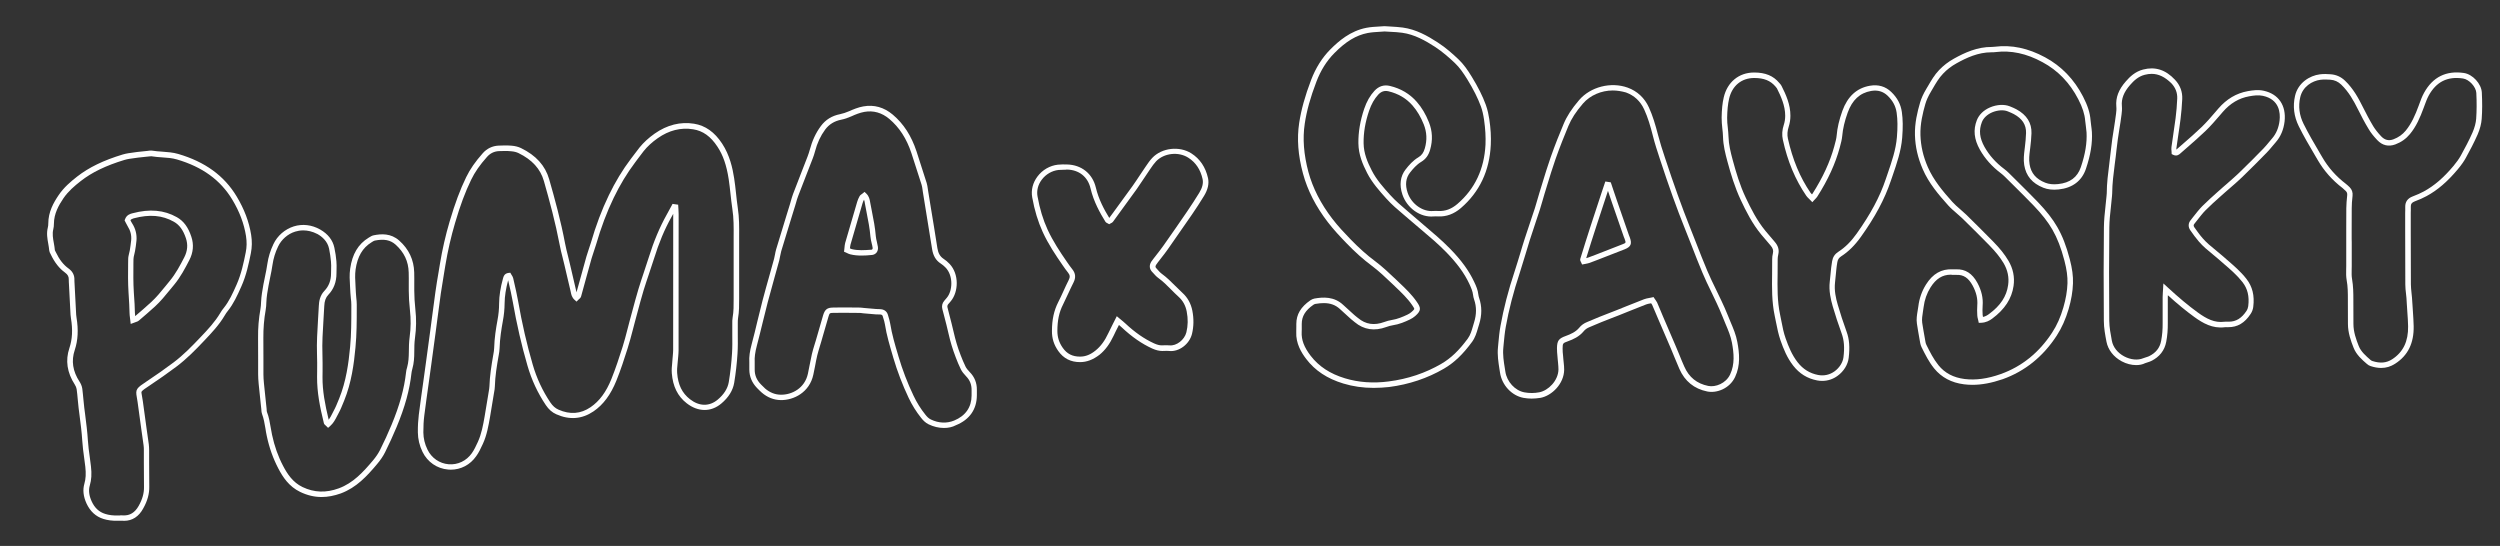
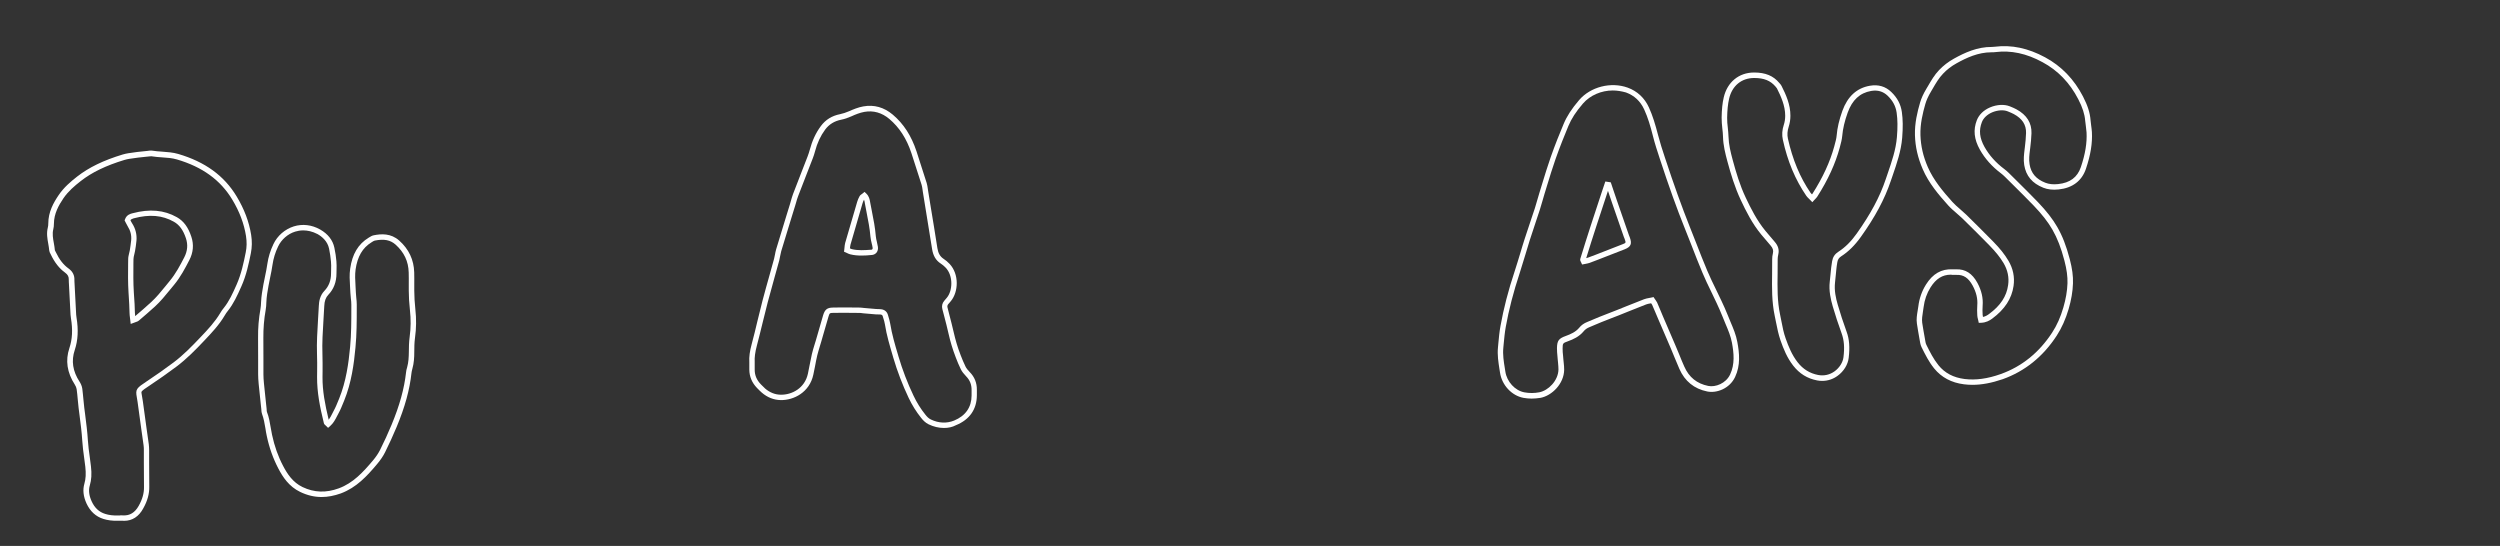
<svg xmlns="http://www.w3.org/2000/svg" version="1.1" id="Layer_1" x="0px" y="0px" viewBox="0 0 3686 804.9" style="enable-background:new 0 0 3686 804.9;" xml:space="preserve">
  <rect x="0" y="0" width="3686" height="804.9" fill="#333333" stroke="none" />
  <style type="text/css">
	.st0{fill:#FFFFFF;}
</style>
  <g>
    <g>
-       <path class="st0" d="M664.6,692.5c-1.3,0-2.5-0.1-3.8-0.2c-16.4-1.3-30.5-11.1-37.8-26c-4.5-9.2-6.8-18.9-6.9-28.8    c-0.1-9.5,0.4-18.1,1.4-26.1c2.1-16.7,4.5-33.6,6.8-49.9c1-7.3,2-14.5,3-21.8l0.5-3.6c2.1-15.5,4.3-31.5,6.4-47.2    c0.9-7.1,1.9-14.2,2.8-21.3c1.6-12,3.2-24.4,4.9-36.6c1.4-10.1,3.1-20.3,4.8-30.1c0.6-3.8,1.3-7.6,1.9-11.5    c3.5-21.5,8.4-42.7,14.4-63c7.9-26.7,15.4-46.8,24.3-65.1c5.7-11.8,13.5-23,24.5-35.4c6.1-6.9,14.2-10.8,23.3-11.2    c5.3-0.2,12.3-0.5,19.2,0.1c5.2,0.4,10,1.7,13.8,3.5c22.2,10.8,35.8,25.9,41.6,46c8.5,29.6,17.2,61.5,23.4,94.4    c1.2,6.3,2.8,12.8,4.4,19c0.9,3.4,1.7,6.9,2.5,10.3c1.1,4.8,2.2,9.7,3.4,14.5c1.8,7.9,3.7,16.1,5.6,24.1c0.2,0.7,0.3,1.5,0.5,2.2    c0.2,0.8,0.3,1.5,0.5,2.2c2.2-7.8,4.3-15.8,6.5-23.4c2.6-9.6,5.3-19.5,8.1-29.3c1-3.6,2.2-7.2,3.4-10.6c1.1-3.1,2.2-6.3,3.1-9.4    c7.5-25.9,16.2-49,26.6-70.5c9.3-19.3,20.2-37.4,32.4-53.5c1.3-1.7,2.5-3.4,3.8-5c2.9-3.9,5.9-7.9,9-11.8    c5.9-7.3,13.4-14.2,22.3-20.5c18.4-12.9,38-17.8,58.1-14.6c16.7,2.7,30.2,12.3,41.4,29.3c11.3,17.2,15.4,36.2,17.7,50.9    c1.2,7.5,2,15.1,2.8,22.4c0.8,7.1,1.5,14.4,2.6,21.6c2.2,14.1,2.1,28.3,2,42c0,4-0.1,8.2,0,12.2c0.1,19.3,0.1,38.8,0,57.8    c0,5.7,0,11.4,0,17.1c0,1.6,0,3.2,0,4.8c0,9.3,0.1,18.9-1.6,28.5c-0.4,2.4-0.4,5.1-0.4,7.9c0,1,0,2.1,0,3.1c0,4.3,0,8.7,0,13    c0.1,9.2,0.2,18.7-0.4,28.1c-0.9,14.7-2.6,29.2-4.9,43.3c-1.9,11.3-8.3,21.6-19,30.6c-15.2,12.8-34.3,12.6-51-0.4    c-13.3-10.3-20.5-24.9-22-44.4c-0.4-5.1,0.1-10.3,0.6-15.2c0.2-2.1,0.4-4.2,0.5-6.3c0.1-1.5,0.2-3,0.4-4.5c0.2-2.8,0.5-5.4,0.5-8    c0.1-72.8,0.1-145.6,0.1-200.9c-0.8,1.5-1.6,3-2.5,4.5c-10.3,18.3-18.7,38.5-25.8,61.5c-2.3,7.4-4.8,14.9-7.3,22.1    c-2.7,8-5.5,16.3-8,24.4c-3.3,10.8-6.2,22-9.1,32.7c-1.3,4.8-2.6,9.6-3.9,14.5c-1.1,3.9-2.1,7.8-3.1,11.8    c-2.3,8.8-4.7,17.8-7.5,26.7c-4.9,15.4-10.1,31.7-16.6,47.7c-8.3,20.6-19.3,35.5-33.7,45.3c-16.9,11.5-35.4,13-54.9,4.3    c-6.2-2.7-11.2-7.2-15.5-13.6c-11.9-17.7-21-37.2-27-58.1c-8.7-29.8-15.8-60.8-21.8-94.8c-1.6-9.1-3.7-18.3-5.8-27.2    c-0.3-1.3-0.6-2.6-0.9-3.9c-3.4,12.5-5.1,23.6-5.2,33.9c-0.1,8.7-0.9,17.3-2.6,26.2c-2.1,11.7-4.4,25.6-4.8,39.9    c-0.1,3.6-0.7,7.1-1.3,10.5l-0.3,1.6c-2.5,14.2-5,29.4-5.4,44.6c-0.1,2.8-0.5,5.5-1,8c-0.1,0.6-0.2,1.2-0.3,1.7l-1.1,6.7    c-1.5,9.5-3.1,19.3-4.8,29c-2.2,12.4-4.6,26.4-10.5,39.2c-3.1,6.7-5.9,12.7-9.8,18.1C693.2,685.4,679.4,692.5,664.6,692.5z     M744.7,222.6c-3.3,0-6.4,0.1-9,0.2c-7,0.3-13,3.2-17.7,8.6c-10.5,11.8-17.9,22.4-23.3,33.6c-8.7,17.9-16.1,37.6-23.8,63.9    c-5.9,20-10.7,40.9-14.2,62c-0.6,3.8-1.3,7.7-1.9,11.5c-1.6,9.8-3.3,19.9-4.8,29.9c-1.7,12.1-3.3,24.5-4.9,36.5    c-0.9,7.1-1.8,14.2-2.8,21.3c-2.1,15.7-4.3,31.8-6.4,47.2l-0.5,3.6c-1,7.3-2,14.5-3,21.8c-2.3,16.3-4.7,33.2-6.8,49.8    c-1,7.7-1.4,15.9-1.4,25.1c0.1,8.7,2.1,17.2,6.1,25.3c6,12.4,17.7,20.5,31.2,21.6c13.4,1.1,26.1-4.9,34.1-16.2    c3.5-4.9,6.1-10.5,9-16.8c5.4-11.9,7.7-24.8,9.9-37.3c1.7-9.6,3.3-19.4,4.8-28.9l1.1-6.7c0.1-0.6,0.2-1.2,0.3-1.8    c0.4-2.4,0.8-4.7,0.9-6.9c0.5-15.8,3-31.2,5.5-45.7l0.3-1.6c0.6-3.3,1.1-6.3,1.2-9.4c0.4-14.9,2.7-29.1,4.9-41.1    c1.6-8.5,2.4-16.6,2.4-24.8c0.1-11.2,2-23.3,5.7-36.7c0.1-0.2,0.1-0.4,0.2-0.6c0.5-2,1.7-6.8,7.9-7.6l2.7-0.3l1.3,2.3    c0.2,0.3,0.4,0.6,0.6,1c0.8,1.2,1.8,2.7,2.3,4.6c0.4,1.9,0.9,3.8,1.3,5.7c2.1,9,4.2,18.3,5.9,27.7c5.9,33.7,13,64.5,21.6,94    c5.8,20.1,14.6,38.9,26,55.9c3.5,5.2,7.3,8.6,12.1,10.7c16.9,7.5,32.7,6.3,47.2-3.6c13.1-8.9,23.1-22.5,30.8-41.7    c6.3-15.7,11.6-31.9,16.4-47.1c2.7-8.6,5.1-17.6,7.3-26.3c1-4,2.1-7.9,3.1-11.9c1.3-4.8,2.6-9.6,3.9-14.4    c2.9-10.8,5.9-22.1,9.2-33c2.5-8.3,5.3-16.6,8-24.7c2.4-7.2,4.9-14.6,7.2-21.9c7.3-23.6,16-44.3,26.5-63.1c1.7-3,3.3-6,4.9-9    c0.8-1.4,1.5-2.8,2.3-4.2l1.3-2.5l8.3,1.2l0.2,3.3c0.1,1.1,0.1,2.1,0.2,3.2c0.1,2.3,0.3,4.8,0.3,7.2c0,55.3,0,128.2-0.1,201.1    c0,3-0.3,5.9-0.5,8.7c-0.1,1.4-0.3,2.9-0.4,4.3c-0.1,2.2-0.4,4.4-0.6,6.5c-0.5,4.8-0.9,9.4-0.6,13.8c1.3,17.4,7.3,29.7,18.9,38.7    c13.7,10.7,28.6,10.9,40.9,0.6c9.2-7.7,14.7-16.4,16.3-25.8c2.3-13.8,3.9-28,4.8-42.4c0.6-9.1,0.5-18.5,0.4-27.6    c0-4.3-0.1-8.7,0-13.1c0-1,0-1.9,0-2.9c0-3.1-0.1-6.2,0.5-9.4c1.6-8.9,1.5-17.7,1.5-27.1c0-1.6,0-3.2,0-4.9c0-5.7,0-11.4,0-17.1    c0-18.9,0.1-38.5,0-57.7c0-4.1,0-8.3,0-12.4c0.1-13.4,0.2-27.3-1.9-40.7c-1.1-7.3-1.9-14.8-2.7-22c-0.8-7.3-1.6-14.8-2.7-22    c-3.2-20.6-8.3-35.3-16.5-47.7c-10-15.3-21.4-23.5-36-25.8c-18-2.9-35.6,1.5-52.2,13.2c-8.3,5.8-15.2,12.2-20.6,18.9    c-3,3.8-6,7.7-8.8,11.6c-1.3,1.7-2.5,3.4-3.8,5.1c-11.9,15.8-22.5,33.3-31.6,52.2c-10.2,21.1-18.7,43.7-26.1,69.2    c-1,3.3-2.1,6.6-3.2,9.8c-1.1,3.3-2.3,6.8-3.3,10.2c-2.7,9.7-5.4,19.6-8.1,29.2c-2.4,8.9-4.9,18-7.4,27c-0.6,2-2,3.2-3.1,4.1    c-0.3,0.3-0.6,0.5-0.9,0.8l-2.7,2.8l-2.9-2.6c-4.1-3.7-4.9-7.9-5.6-11.3c-0.1-0.6-0.3-1.3-0.4-1.9c-2-8.1-3.8-16.3-5.7-24.2    c-1.1-4.8-2.2-9.7-3.4-14.5c-0.8-3.4-1.7-6.8-2.5-10.2c-1.6-6.3-3.3-12.9-4.5-19.5c-6.2-32.6-14.8-64.3-23.2-93.7    c-5.1-17.8-17.3-31.3-37.4-41.1c-2.9-1.4-6.7-2.4-11-2.7C750.7,222.7,747.6,222.6,744.7,222.6z" />
-     </g>
+       </g>
    <g>
      <path class="st0" d="M183.1,767.9c-0.6,0-1.3,0-2-0.1c-1.4-0.1-2.9-0.1-4.6,0c-0.9,0-1.9,0-3,0c-7.8,0.2-14.7-0.7-21.1-2.7    c-11.2-3.5-19.5-11.2-24.9-22.9c-4.7-10.4-5.7-19.9-3.1-29c2.1-7.2,2.5-14.8,1.4-24.9c-0.5-4.6-1.2-9.3-1.8-13.9    c-1.1-8-2.2-16.3-2.7-24.5c-0.8-12.6-2.4-25.3-4-37.5c-0.5-3.6-0.9-7.3-1.4-10.9c-0.5-4.3-0.9-8.7-1.3-12.9    c-0.4-4.9-0.9-10-1.6-14.9c-0.3-2.1-1.3-4.5-2.8-6.8c-11.3-17.5-14-35.5-7.9-53.6c4.4-13.2,5.1-27.2,2.3-44.2    c-0.3-1.6-0.5-3.3-0.6-5.1c-0.8-15.4-1.6-30.9-2.4-46.3l-0.1-1.4c-0.1-1.3-0.1-2.5-0.1-3.9c0.2-4.4-1.4-7.5-5.4-10.4    c-8.6-6.2-15.5-15-21.2-27c-0.2-0.3-0.3-0.6-0.5-1c-0.7-1.2-1.5-2.8-1.7-4.7c-0.3-3.2-0.8-6.3-1.4-9.7c-1.4-7.7-2.8-15.6-0.7-24    c0.5-1.8,0.7-3.9,0.7-6c0-17.2,7.8-30.9,15.4-42.1c7.6-11.2,17.6-19.7,27.2-27.2c17.5-13.6,38.8-23.9,67.1-32.5    c5.4-1.6,10.9-2.3,16.3-3c1.7-0.2,3.3-0.4,5-0.7c3.8-0.5,7.6-0.9,11.3-1.2c1.3-0.1,2.6-0.2,3.9-0.4c0.5,0,1-0.1,1.4-0.2    c1.6-0.2,3.5-0.5,5.4-0.2c4.9,0.8,10,1.2,14.9,1.5c7.8,0.6,15.9,1.1,23.7,3.4c39.5,11.6,67.7,32,86.1,62.6    c11.3,18.8,18.3,37.3,21.4,56.7c1.5,9.4,1.3,18.2-0.4,26.9c-3.1,15.3-6.7,32.7-14,49l-0.5,1.1c-5.4,12.1-11,24.6-19.7,35.4    c-1.5,1.8-2.9,3.9-4.3,6.3c-8.3,14.2-19.8,26.2-29.9,36.9c-13.2,14-26.4,27.4-41.4,38.7c-13,9.7-26.2,19-39.3,27.7    c-6.1,4-10.5,7-11.8,8.8c-0.7,1-0.6,2.1,0.3,6.6c0.4,2.1,0.8,4.6,1.3,7.8c1.7,13.2,3.6,26.5,5.4,39.5c1.1,8,2.3,16.1,3.4,24.1    c0.4,2.9,0.4,5.9,0.5,8.7c0,6,0,12.1,0,18.1c0,11.7,0,23.8,0.2,35.6c0.2,10.6-2.7,21.1-8.9,32.1    C204.7,761.7,194.9,767.9,183.1,767.9z M178.8,759.8c1,0,1.9,0,2.8,0.1c9.7,0.5,17.2-4,22.8-13.9c5.5-9.7,8.1-18.9,7.9-28    c-0.2-11.9-0.2-24-0.2-35.8c0-6,0-12,0-18c0-2.6,0-5.2-0.4-7.6c-1.1-8-2.2-16-3.4-24.1c-1.8-13-3.7-26.3-5.4-39.5    c-0.4-3-0.8-5.4-1.2-7.4c-2.2-11.8-0.5-13.3,15-23.6c13-8.6,26.1-17.8,38.9-27.4c14.6-10.9,27.4-24.1,40.4-37.8    c10.3-10.8,20.9-22.1,28.8-35.4c1.6-2.7,3.2-5.1,5-7.2c8.1-10,13.2-21.5,18.6-33.6l0.5-1.1c6.9-15.6,10.4-32.5,13.4-47.4    c1.6-7.7,1.7-15.6,0.4-24.1c-2.9-18.3-9.5-35.9-20.3-53.8c-17.4-28.8-44-48.1-81.5-59.1c-7.1-2.1-14.4-2.6-22.1-3.1    c-5.1-0.4-10.4-0.7-15.6-1.6c-0.7-0.1-1.8,0-3,0.2c-0.6,0.1-1.2,0.2-1.8,0.2c-1.3,0.1-2.7,0.3-4,0.4c-3.6,0.3-7.3,0.7-10.9,1.2    c-1.7,0.2-3.4,0.5-5.1,0.7c-5.3,0.7-10.2,1.3-14.9,2.7c-27.3,8.3-47.9,18.2-64.5,31.2c-9.1,7.1-18.5,15.1-25.5,25.4    c-6.9,10.2-14,22.7-14,37.6c0,2.8-0.3,5.4-0.9,7.9c-1.7,6.8-0.5,13.5,0.8,20.6c0.6,3.4,1.2,6.8,1.5,10.4c0,0.3,0.5,1,0.7,1.5    c0.3,0.5,0.5,0.9,0.7,1.4c5.2,10.9,11.1,18.5,18.7,24c6.2,4.5,9,10.1,8.7,17.2c0,1,0,2,0.1,3.1l0.1,1.5    c0.8,15.4,1.6,30.9,2.4,46.3c0.1,1.3,0.3,2.6,0.5,4.2c3,18.3,2.2,33.6-2.6,48c-5.3,15.9-3,31.2,7.1,46.7c1.5,2.3,3.4,6,4,10.1    c0.7,5.1,1.1,10.2,1.6,15.2c0.4,4.2,0.8,8.5,1.3,12.7c0.4,3.6,0.9,7.3,1.4,10.9c1.6,12.4,3.2,25.2,4,38c0.5,7.9,1.6,16.1,2.7,23.9    c0.6,4.6,1.3,9.4,1.8,14.1c1.3,11.1,0.7,19.8-1.7,28c-2.1,7.1-1.2,14.8,2.7,23.4c4.4,9.7,10.9,15.8,20,18.6    c5.6,1.8,11.7,2.5,18.6,2.3l0.1,0c1.1,0,2,0,2.9,0C177.2,759.8,178,759.8,178.8,759.8z M192.7,477.6l-0.6-5.3    c-0.2-1.5-0.3-2.9-0.5-4.1c-0.3-2.5-0.6-4.6-0.6-6.8c-0.1-8.4-0.7-16.9-1.2-25.2l-0.3-4.8c-0.9-14.3-0.8-28.9-0.6-42.9    c0-2.1,0-4.2,0.1-6.3c0-3.1,0.7-6,1.4-8.8c0.4-1.5,0.7-3,1-4.4c0.7-4.5,1.5-9.6,2-14.7c0.7-7.4-1-14.2-5.2-20.8    c-1.1-1.8-2-3.6-2.8-5.2c-0.3-0.6-0.6-1.2-0.9-1.8l-0.8-1.5l0.6-1.6c2.3-6.7,7.9-8.2,11.2-9c25.2-6.7,46.5-4.8,65.2,5.8    c10,5.6,16.8,14.8,21.4,28.8c3.9,11.6,2.9,23.3-3,34.6c-6,11.6-12.8,24.7-22.4,36.3c-2,2.4-4,4.9-6.1,7.4    c-6.8,8.3-13.8,17-22,24.5c-7.8,7.1-15.9,14.1-23.8,20.8c-1.2,1.1-2.6,1.6-4.2,2.1c-0.8,0.3-1.7,0.6-2.7,1L192.7,477.6z     M192.3,324.6c0,0.1,0.1,0.1,0.1,0.2c0.7,1.5,1.4,3,2.3,4.3c5.2,8,7.3,16.7,6.5,25.8c-0.5,5.3-1.3,10.7-2.1,15.2    c-0.3,1.7-0.7,3.4-1.1,5c-0.6,2.5-1.2,4.8-1.2,7c0,2.1,0,4.2-0.1,6.3c-0.1,13.9-0.3,28.3,0.6,42.3l0.3,4.8    c0.6,8.4,1.2,17,1.3,25.6c0,1.5,0.2,3.1,0.4,5c7.8-6.6,15.8-13.5,23.5-20.6c7.8-7.1,14.6-15.5,21.2-23.6c2-2.5,4.1-5,6.1-7.5    c9.1-10.9,15.7-23.6,21.5-34.8c4.9-9.5,5.7-18.8,2.5-28.4c-4-12-9.6-19.7-17.8-24.3c-17-9.6-35.8-11.2-59.2-5    C194.8,322.7,193.3,323.3,192.3,324.6z" />
    </g>
    <g>
      <path class="st0" d="M1391.8,631c-7.6,0-15.3-1.8-22.7-5.4c-4.9-2.4-8.3-6.1-11-9.5c-7.2-9-13.4-18.9-18.4-29.5    c-9-19-16.7-39-22.7-59.4l-0.5-1.8c-4.5-15.3-9.3-31.1-11.8-47.3c-0.5-3.1-1.4-6.2-2.5-9.5c-0.2-0.8-0.5-1.6-0.7-2.4    c-0.4-1.2-1-2.3-3.5-2.5c-1.1-0.1-2.2-0.1-3.4-0.1c-1.2,0-2.3-0.1-3.6-0.1c-6.4-0.5-12.9-1.1-18.6-1.6c-0.8-0.1-1.5-0.2-2.1-0.3    c-0.8-0.1-1.5-0.2-2.2-0.2c-2.9,0-5.9,0-8.8-0.1c-10.1-0.1-20.6-0.2-30.8,0c-5.1,0.1-5.4,0.3-7,5.6c-2.5,8.2-4.9,16.6-7.2,24.8    c-1.2,4.1-2.3,8.1-3.5,12.2c-0.6,2.2-1.3,4.4-2,6.6c-1.3,4.4-2.7,8.9-3.8,13.3c-1.3,5.5-2.4,11.2-3.4,16.7    c-0.7,3.9-1.5,7.9-2.4,11.8c-5.6,26.3-28.9,37.9-48.1,37.6c-10.2-0.2-19.7-3.9-28-11.1c-2.1-1.8-4-3.8-5.9-5.7l-1.1-1.1    c-7.4-7.7-11.2-16.7-11.3-26.9c0-2.4,0-4.8,0-7.4l0-3.7c-0.5-7.7,0.6-16,3.6-27c3-11.2,5.8-22.6,8.4-33.7    c2.4-9.8,4.8-19.9,7.4-29.8c3.3-12.6,6.9-25.4,10.4-37.8c2.2-7.9,4.5-16.1,6.7-24.1c0.5-1.9,0.9-4,1.3-6.1    c0.5-2.5,0.9-5.1,1.7-7.7c4.9-16.4,10.1-33.1,15-49.2c1.8-5.9,3.7-11.9,5.5-17.8c0.5-1.5,0.9-3.1,1.3-4.6c1-3.3,1.9-6.8,3.2-10.2    c4.2-11.1,8.6-22.3,12.8-33.1c2.9-7.5,5.8-14.9,8.7-22.4c1.2-3.2,2.3-6.5,3.1-9.5c3.6-13.5,8.9-25,16.3-35    c7-9.5,16.3-15.3,28.5-17.7c4.3-0.9,8.5-2.3,13.4-4.4c6.1-2.7,13.3-5.7,20.7-7c15.9-2.9,30.5,1.2,43.5,12.1    c16,13.5,27.4,31.2,35,54.1c5.5,16.7,10.4,32,15,46.7c0.9,2.9,1.3,5.9,1.7,8.7c0.1,1.1,0.3,2.2,0.5,3.3c1.2,7.2,2.4,14.4,3.5,21.6    c3.4,20.5,6.9,41.7,10.1,62.5c1.2,7.5,4,12.3,9.1,15.7c3,2,6,4.4,8.7,7.3c14.7,15.4,13.2,41.7,2.1,55c-0.9,1.1-1.8,2.1-2.7,3.2    l-1.1,1.2c-1.3,1.6-1.7,3.1-1.2,5.1c0.9,3.4,1.8,6.8,2.6,10.2c2.2,8.5,4.5,17.3,6.5,26.1c2.7,11.9,5.9,22.7,9.9,32.9l0.4,1.1    c2.2,5.6,4.5,11.4,7.2,16.8c1.3,2.6,3.3,5.2,6.3,8.2c7,7.1,10.5,15.9,10.4,26c0,1.5,0,3,0,4.5c0,1.2,0,2.4,0,3.6    c-0.1,20.7-10.7,35.9-30.8,44.1C1404.1,629.8,1398,631,1391.8,631z M1240.6,453.3c6.4,0,12.7,0.1,18.9,0.1c2.9,0,5.9,0.1,8.8,0.1    c1.2,0,2.4,0.2,3.3,0.3c0.5,0.1,1.1,0.2,1.6,0.2c5.7,0.5,12.2,1.1,18.5,1.6c1,0.1,2,0.1,3.1,0.1c1.3,0,2.6,0.1,3.9,0.2    c5.2,0.5,9,3.4,10.4,8.2c0.2,0.8,0.5,1.6,0.7,2.4c1,3.4,2.1,6.9,2.7,10.6c2.5,15.7,7.1,31.3,11.6,46.3l0.5,1.8    c5.9,20,13.4,39.6,22.3,58.2c4.7,10,10.6,19.4,17.4,27.9c2.2,2.8,4.7,5.6,8.2,7.2c11.3,5.5,23.4,6,34.2,1.6    c16.8-6.9,25.7-19.6,25.8-36.8c0-1.2,0-2.4,0-3.6c0-1.5,0-3.1,0-4.6c0.1-8.1-2.6-14.7-8.1-20.3c-3.5-3.6-6-6.9-7.7-10.2    c-2.9-5.7-5.2-11.7-7.5-17.5l-0.4-1.1c-4.1-10.6-7.5-21.7-10.3-34.1c-1.9-8.6-4.2-17.4-6.4-25.8c-0.9-3.4-1.8-6.8-2.7-10.3    c-1.2-4.5-0.2-8.8,2.8-12.3l1.1-1.3c0.9-1,1.8-2.1,2.7-3.2c8.6-10.2,9.7-32.3-1.7-44.3c-2.3-2.4-4.8-4.5-7.3-6.1    c-7.1-4.6-11.1-11.3-12.7-21.1c-3.3-20.8-6.7-42-10.1-62.5c-1.2-7.2-2.4-14.4-3.5-21.6c-0.2-1.2-0.3-2.3-0.5-3.5    c-0.4-2.7-0.7-5.2-1.4-7.4c-4.6-14.7-9.5-29.9-15-46.6c-7.1-21.5-17.8-38-32.6-50.5c-11.1-9.3-23.5-12.8-36.9-10.4    c-6.6,1.2-13.3,3.9-18.9,6.5c-5.4,2.4-10.2,4-15.1,5c-10.1,2-17.9,6.8-23.7,14.6c-6.8,9.2-11.7,19.7-15,32.3    c-0.9,3.4-2,6.9-3.4,10.4c-2.9,7.5-5.8,15-8.7,22.4c-4.2,10.8-8.6,22-12.8,33.1c-1.2,3.1-2.1,6.2-3,9.5c-0.5,1.6-0.9,3.2-1.4,4.7    c-1.8,5.9-3.6,11.9-5.5,17.8c-5,16.1-10.1,32.7-15,49.1c-0.6,2.1-1.1,4.4-1.5,6.8c-0.4,2.2-0.8,4.5-1.4,6.8    c-2.2,8.1-4.5,16.2-6.7,24.1c-3.5,12.3-7,25.1-10.3,37.6c-2.6,9.8-5,19.9-7.4,29.6c-2.7,11.1-5.5,22.6-8.5,33.9    c-2.7,10.2-3.7,17.7-3.3,24.6l0,0.3l0,3.8c0,2.6,0,4.9,0,7.3c0,8.2,3,15.2,9,21.4l1.1,1.1c1.8,1.9,3.5,3.6,5.3,5.2    c6.9,5.9,14.7,9,23,9.1c16.1,0.3,35.5-9.3,40.1-31.2c0.8-3.9,1.6-7.8,2.3-11.6c1.1-5.6,2.2-11.3,3.5-17c1.1-4.7,2.5-9.4,3.9-13.9    c0.7-2.2,1.3-4.3,2-6.5c1.2-4,2.3-8.1,3.5-12.1c2.3-8.2,4.8-16.6,7.2-24.9c2.6-8.5,6-11.2,14.6-11.3    C1232.5,453.3,1236.5,453.3,1240.6,453.3z M1270.3,376.8c-5.5,0-11-0.4-16.6-1.8c-1.6-0.4-3-1-4.4-1.7c-0.6-0.3-1.3-0.6-2.1-1    l-2.8-1.2l0.4-3c0.1-1,0.2-1.9,0.3-2.9c0.2-2.2,0.4-4.6,1-6.9c5-17.6,10.5-36.3,17.7-60.6c0.8-2.8,2-5.6,3.5-8.3    c0.9-1.6,2.2-2.5,3.4-3.3c0.4-0.3,0.8-0.6,1.2-0.9l2.8-2.3l2.6,2.5c4.1,4,5,8.7,5.6,12.4l0.1,0.6c0.8,4.3,1.7,8.8,2.5,13    c2.4,11.9,4.8,24.3,5.8,36.8c0.2,2.8,0.9,5.5,1.6,8.5c0.6,2.3,1.1,4.8,1.5,7.3c0.5,3.2-0.3,6.2-2,8.4c-1.7,2.1-4.3,3.4-7.2,3.6    l-0.4,0C1280.1,376.5,1275.2,376.8,1270.3,376.8z M1253.1,366.2c1,0.5,1.9,0.9,2.7,1.1c9.2,2.3,18.6,1.6,28.5,0.9l0.4,0    c0.7-0.1,1.2-0.3,1.5-0.7c0.4-0.5,0.5-1.3,0.4-2.2c-0.3-2.2-0.8-4.3-1.4-6.6c-0.7-3.1-1.5-6.3-1.8-9.7c-1-12.1-3.4-24.2-5.7-35.9    c-0.8-4.3-1.7-8.7-2.5-13.1l-0.1-0.7c-0.3-1.8-0.6-3.5-1.2-4.9c-1,1.9-1.8,3.8-2.3,5.7c-7.2,24.3-12.6,43-17.6,60.5    c-0.4,1.6-0.6,3.4-0.8,5.3C1253.1,366,1253.1,366.1,1253.1,366.2z" />
    </g>
    <g>
      <path class="st0" d="M474.2,732.8c-10.8,0-21.2-2.5-31.6-7.5c-16.6-8-25.6-21.9-32.2-34.5c-7.7-14.7-13.5-30.9-17.1-48.2    c-0.8-3.6-1.4-7.2-1.9-10.7c-1.3-7.6-2.5-14.8-5.1-21.7c-0.7-1.9-0.8-3.7-0.9-5.3c0-0.5-0.1-1-0.1-1.5l-0.9-8.3    c-1-9.5-2-19.2-3-28.9c-0.5-5.5-0.8-10.1-0.8-14.3c0-7.4,0-14.9,0-22.2c0-10.3,0-21-0.1-31.5c-0.2-14.3,1-28.7,3.5-42.6    c0.6-3.3,0.8-6.8,0.9-9.9c0.4-9.1,2-18,3.4-25.9c0.7-4.2,1.6-8.3,2.5-12.4c1.3-6,2.5-12.2,3.4-18.4c1.4-9.8,4.4-19.5,8.9-29    c5.9-12.5,16.9-22,30-26.2c12.8-4,26.7-2.4,39,4.6c11.4,6.5,18.6,15.7,20.9,26.8c1.5,7.2,2.5,13.7,3,20c0.4,4.2,0.3,8.4,0.2,12.5    c0,1.8-0.1,3.6-0.1,5.4c0,12.6-4,23.2-12,31.5c-3.8,4-5.7,9.1-6,16.7c-0.3,7-0.8,14-1.2,20.8c-1,16.4-2.1,33.4-1.5,50    c0.3,8.5,0.2,17.1,0.2,25.4c0,2.9,0,5.8-0.1,8.6c-0.1,20.3,3.6,39.9,9.1,62.8c2.1-2.8,3.7-5.8,5.3-9.1c0.7-1.4,1.4-2.9,2.2-4.3    c2.7-4.8,4.8-10.2,6.9-15.3l1-2.4c10.4-25.6,14-52.8,16.2-76.2c1.8-19.2,1.8-38.7,1.8-57.6l0-5c0-3-0.3-5.9-0.7-9.1    c-0.3-2.7-0.6-5.4-0.7-8.2c-0.1-3.1-0.3-6.3-0.5-9.4c-0.5-8.6-1.1-17.5,0.2-26.2c3-21.4,11.9-36.3,27.2-45.6    c0.3-0.2,0.6-0.4,1-0.6c1.9-1.2,4-2.5,6.6-3c11-2.2,25.1-3.2,37.5,7.8c14.2,12.6,21.6,28.4,22.1,46.9c0.2,6,0.1,12,0.1,17.9    c0,3,0,6.1,0,9.1c0,8.7,0.6,17.7,1.6,27.5c1.6,14.1,1.4,28.2-0.5,41.8c-1,7.2-1.1,14.6-1.1,21.6c0,7.2-0.4,15.8-2.8,24.2    c-0.7,2.4-1.1,4.4-1.3,6.2c-2.7,25-9.7,50.3-21.9,79.6c-5.3,12.7-11.1,25.3-17.1,37.4c-2.8,5.6-6.7,11.4-11.6,17.2    c-15.1,18-30.6,34.8-53.6,43.4C492.6,731,483.3,732.8,474.2,732.8z M447.1,339.7c-4.6,0-8.6,0.8-11.9,1.8    c-10.9,3.4-20.3,11.6-25.2,22c-4.2,8.7-6.9,17.7-8.2,26.7c-0.9,6.4-2.2,12.7-3.5,18.9c-0.8,4-1.7,8.1-2.4,12.2    c-1.4,7.6-2.9,16.2-3.2,24.8c-0.1,3.3-0.3,7.2-1,11c-2.4,13.4-3.5,27.3-3.4,41.1c0.1,10.6,0.1,21.3,0.1,31.7c0,7.3,0,14.8,0,22.1    c0,4,0.3,8.4,0.8,13.6c0.9,9.6,2,19.4,3,28.8l0.9,8.3c0.1,0.6,0.1,1.2,0.1,1.8c0.1,1.2,0.1,2.2,0.4,2.9c3,7.6,4.3,15.6,5.6,23.3    c0.6,3.4,1.2,6.9,1.9,10.3c3.5,16.6,9,32.1,16.4,46.1c6,11.4,14.1,24.1,28.6,31c17.1,8.2,34.6,8.8,53.4,1.9    c21.2-7.8,35.9-23.9,50.3-41c4.5-5.3,8-10.6,10.6-15.7c6-11.9,11.7-24.4,16.9-36.9c11.9-28.6,18.7-53.2,21.4-77.4    c0.2-2.3,0.7-4.6,1.6-7.5c2.1-7.5,2.4-15.4,2.5-22.1c0-7.2,0.2-15,1.2-22.6c1.8-13,1.9-26.4,0.4-39.8c-1.1-10.1-1.7-19.4-1.7-28.4    c0-3.1,0-6.1,0-9.2c0-5.8,0.1-11.8-0.1-17.6c-0.4-16.5-6.8-29.9-19.4-41.2c-7.7-6.8-16.8-8.6-30.6-5.9c-1.1,0.2-2.5,1.1-3.8,1.9    c-0.4,0.2-0.7,0.4-1.1,0.7c-13.1,8-20.7,21-23.4,39.9c-1.1,7.9-0.6,16-0.1,24.6c0.2,3.2,0.4,6.4,0.5,9.6c0.1,2.5,0.4,5,0.6,7.6    c0.4,3.2,0.7,6.6,0.7,10l0,5c0,19.1,0,38.8-1.9,58.4c-2.2,23.9-5.9,51.9-16.7,78.4l-1,2.4c-2.2,5.4-4.4,11-7.3,16.2    c-0.7,1.3-1.4,2.6-2.1,4c-2.5,4.9-5.3,10.5-10.5,15l-2.8,2.4l-2.6-2.6c-0.5-0.5-0.9-0.8-1.2-1.1c-0.9-0.7-2-1.7-2.4-3.3    c-6.1-24.8-10.1-45.8-10-67.8c0-2.9,0-5.8,0.1-8.7c0.1-8.2,0.1-16.8-0.2-25.1c-0.6-17.1,0.5-34.2,1.5-50.8    c0.4-6.8,0.9-13.8,1.2-20.7c0.3-6,1.4-14.8,8.2-21.9c6.6-6.9,9.8-15.3,9.8-25.9c0-1.8,0-3.7,0.1-5.5c0.1-4,0.2-7.9-0.2-11.7    c-0.5-6-1.4-12.2-2.8-19.1c-2.3-11.1-10.5-17.8-17-21.5C460.4,341.1,453.3,339.7,447.1,339.7z" />
    </g>
  </g>
  <g>
    <g>
-       <path class="st0" d="M2025.3,571.9c-15.6,0-30.5-2.1-44.6-6.4c-23.8-7.2-41.8-19.1-54.8-36.2c-6.7-8.8-15.6-22.6-14.7-40.2    c0.1-2.6,0.1-5.2,0.1-7.9c0-1.2,0-2.4,0-3.6c0-14,6.6-25.1,20.8-34.9c1.8-1.2,3.9-2.1,5.8-2.5c12.8-2.3,29.3-3.3,42.8,9.6    c4.3,4.1,8.9,8.2,13.3,12.1l3,2.7c0.9,0.8,1.9,1.6,2.9,2.4c0.8,0.6,1.6,1.3,2.4,1.9c11.2,9.4,23.9,11.3,38.8,5.8    c3.7-1.4,7.3-2.3,10.9-2.9c8.4-1.3,16.1-4.6,23.1-7.9c2.3-1.1,4.3-2.4,5.9-3.8c3.6-3.1,4.2-4.3,4.2-4.7c0-0.9-1.8-3.6-3.1-5.5    c-6.9-10.1-16-18.7-24.7-27l-0.7-0.7c-1.4-1.3-2.7-2.6-4.1-3.9c-9.7-9.2-19.7-18.8-30.5-26.8c-12.2-9.1-24.3-19.9-37-33.1    c-9.1-9.4-18.7-19.6-27.4-30.9c-17.7-23-30-47.1-36.6-71.7c-7.3-27-9.1-51.4-5.6-74.5c3-19.6,8.6-39.9,17.7-63.7    c6.7-17.5,16.2-32.6,28.1-44.6c12.4-12.5,29.6-27.4,53.3-32c6.3-1.2,12.6-1.6,18.7-1.9c2.7-0.2,5.2-0.3,7.6-0.5l0.3,0l0.3,0    c2.9,0.2,5.8,0.4,8.6,0.5c6.2,0.4,12.1,0.7,18,1.5c19.7,2.7,36.5,12.1,51.7,22c12.1,7.8,22.6,17.3,30.5,24.8    c7.6,7.2,13.4,15.5,19.7,25.8c9.3,15.2,15.9,28.3,20.7,41.4c2.8,7.7,4.2,15.3,5.1,21.1c2.1,13.8,2.8,26.2,2.2,38    c-1.8,38.1-16.6,69.4-44,93c-10.2,8.8-21.6,13-33.8,12.4c-2-0.1-4.3-0.2-6.5,0c-19.4,1.8-39.2-12.1-46-32.3    c-4.8-14.2-3.1-27,4.8-37.1c4.8-6.1,10.7-13,18.8-17.8c4.8-2.8,7.7-6.9,9.5-13.3c3.5-12.3,2.9-23.8-1.6-35.2    c-4.4-11-9.8-20.1-16.5-27.8c-9.2-10.6-21.2-17.6-35.5-21c-5.9-1.4-10.7,0.2-15.1,4.9c-5.7,6.2-10.1,13.9-13.5,23.8    c-5.7,16.7-8.3,32.4-8.1,47.9c0.2,15.1,5.9,28.3,12.1,40.3c6.8,13.4,17.1,24.9,27.1,36l0.4,0.4c7.3,8.1,15.9,15.4,24.1,22.4    c3,2.6,6.2,5.2,9.2,7.9c5.5,4.8,11.2,9.7,16.8,14.4c12.6,10.7,25.7,21.7,37.6,33.9c16.7,17,28,32.6,35.7,49    c3,6.3,5.5,12.1,6.2,18.9c0.2,1.6,0.6,3.2,1.1,4.8c4.3,12.5,4.3,25.3,0,39.1c-0.5,1.7-1.1,3.5-1.6,5.2c-2,7-4.1,14.2-8.9,20.7    c-13.5,18.4-26.3,30.6-41.4,39.4c-24.2,14.1-51.4,23.2-80.7,27C2040.6,571.4,2032.9,571.9,2025.3,571.9z M1951.8,446.9    c-3.8,0-7.9,0.4-12.5,1.2c-0.8,0.2-1.9,0.6-2.7,1.2c-12,8.3-17.3,17-17.3,28.3c0,1.2,0,2.3,0,3.5c0,2.7,0.1,5.6-0.1,8.4    c-0.6,11.5,3.5,22.3,13.1,34.9c12,15.7,28.6,26.7,50.8,33.4c19.8,6,41.5,7.6,64.3,4.6c28.3-3.6,54.4-12.4,77.7-26    c14.1-8.2,26.1-19.7,39-37.2c3.9-5.3,5.7-11.6,7.6-18.2c0.5-1.8,1-3.6,1.6-5.4c3.8-12.1,3.9-23.2,0.1-34.1    c-0.7-2.2-1.3-4.4-1.5-6.5c-0.6-5.6-2.9-10.7-5.5-16.4c-7.3-15.6-18.1-30.4-34.1-46.8c-11.6-11.9-24.5-22.8-37-33.3    c-5.6-4.7-11.3-9.6-16.9-14.4c-3-2.6-6.1-5.3-9.1-7.8c-8.5-7.2-17.3-14.6-24.9-23.1l-0.4-0.4c-10.3-11.5-20.9-23.3-28.3-37.7    c-6.6-12.9-12.7-27.1-12.9-43.9c-0.2-16.4,2.6-33,8.5-50.6c3.7-10.9,8.7-19.7,15.2-26.7c6.4-6.9,14.1-9.3,22.8-7.2    c16,3.8,29.3,11.7,39.6,23.5c7.4,8.4,13.2,18.3,17.9,30.1c5.2,13.1,5.8,26.3,1.8,40.3c-2.3,8.3-6.5,14-13.1,18    c-6.9,4.1-12.2,10.3-16.6,15.9c-6.3,8-7.4,18-3.5,29.7c5.6,16.5,22.1,28.3,37.7,26.9c2.7-0.2,5.3-0.1,7.6,0    c10.2,0.5,19.4-2.9,28.2-10.5c25.7-22.1,39.5-51.5,41.3-87.4c0.5-11.2-0.2-23.2-2.1-36.5c-1.2-8-2.6-14.1-4.6-19.6    c-4.6-12.5-11-25.2-20-39.9c-6-9.7-11.4-17.5-18.4-24.2c-7.6-7.2-17.8-16.4-29.3-23.9c-14.4-9.3-30.3-18.3-48.5-20.8    c-5.6-0.8-11.3-1.1-17.4-1.4c-2.8-0.2-5.6-0.3-8.4-0.5c-2.5,0.2-5,0.4-7.5,0.5c-5.8,0.3-11.9,0.7-17.7,1.8    c-16.8,3.3-32,12.4-49.1,29.8c-11.2,11.3-20,25.4-26.3,41.9c-8.9,23.3-14.4,43-17.2,62c-3.3,22-1.5,45.3,5.4,71.2    c6.4,23.6,18.2,46.8,35.2,68.9c8.4,11,17.9,21,26.8,30.2c12.4,12.8,24.2,23.4,36.1,32.2c11.1,8.3,21.3,18,31.2,27.4    c1.4,1.3,2.7,2.6,4.1,3.9l0.7,0.7c9.1,8.6,18.4,17.5,25.8,28.3c5.7,8.3,7.1,12.5-2.5,20.8c-2.2,1.9-4.8,3.6-7.7,5    c-7.2,3.5-15.9,7.2-25.4,8.6c-3,0.5-6.2,1.3-9.3,2.5c-17.6,6.5-33.3,4.1-46.7-7.1c-0.7-0.6-1.5-1.2-2.2-1.8    c-1.1-0.9-2.2-1.7-3.3-2.7l-3-2.7c-4.5-4-9.1-8.1-13.5-12.3C1969,449.7,1961.6,446.9,1951.8,446.9z" />
-     </g>
+       </g>
    <g>
      <path class="st0" d="M2258.1,587.7c-4,0-8-0.4-11.9-1.1c-17.3-3.2-31.9-18.8-34.6-37.3c-0.3-1.7-0.5-3.4-0.8-5.1    c-1.6-10.3-3.3-21-2.2-31.9c0.2-1.8,0.3-3.7,0.5-5.5c0.8-8.6,1.6-17.4,3.2-26.1c4.6-25.7,11.4-52.1,20.9-80.7    c2.9-8.8,5.6-17.9,8.3-26.7c2.1-7,4.2-14.2,6.5-21.2c2.7-8.4,5.5-16.9,8.3-25c2.2-6.7,4.6-13.6,6.8-20.4c1.3-4,2.5-8.2,3.6-12.2    c1-3.3,1.9-6.8,3-10.2c1.4-4.5,2.8-8.9,4.1-13.4c3.9-12.8,8-26.1,12.5-39c6.3-18.1,13.5-35.8,19.1-49.1    c4.7-11.4,12-22.6,22.8-35.2c16.8-19.6,46.9-27.3,71.6-18.4c14.1,5.1,25,15.2,31.4,29.3c5.6,12.3,9.4,25.1,13.4,40.5    c2.8,10.9,6.2,21.5,10.1,33.2c13.3,40.4,25,72.8,36.6,102c3.4,8.4,6.7,16.9,9.9,25.1c5.1,13.1,10.4,26.7,16,39.9    c3.9,9.2,8.3,18.4,12.7,27.3c2.3,4.8,4.8,9.9,7.1,14.8l1.2,2.5c3,6.5,6.2,13.3,8.9,20.2c1.4,3.6,2.9,7.2,4.4,10.7    c4,9.4,8.1,19,10,29.5c3.1,16.6,4.9,34.3-3.3,51.7c-8,17-27.1,24.2-41.1,21.3c-19.2-3.9-33-15.1-41-33.2c-2.6-5.8-5-11.8-7.4-17.6    c-1.7-4.1-3.4-8.4-5.2-12.6c-3.7-8.7-7.5-17.5-11.2-26.1c-2.6-6-5.1-11.9-7.7-17.9c-1.3-3-2.6-6.1-3.9-9.2    c-1.5-3.7-3.1-7.5-4.8-11.2c-0.2-0.5-0.7-1.2-1.4-2.1c0,0-0.1-0.1-0.1-0.1c-0.4,0.1-0.8,0.2-1.2,0.2c-2.4,0.4-4.4,0.8-6.2,1.5    c-8.6,3.3-17.3,6.8-25.7,10.2c-4.8,1.9-9.6,3.9-14.4,5.8c-3.9,1.6-7.9,3.1-11.9,4.6c-4.7,1.8-9.5,3.7-14.2,5.6    c-2.9,1.2-5.8,2.4-8.6,3.6c-2.8,1.2-5.7,2.5-8.5,3.6c-3.8,1.5-6.6,3.5-8.8,6.2c-6.5,7.9-15.4,11.9-23.2,14.7    c-7.5,2.7-7.7,3-7.8,10.6c-0.1,3.6,0.3,7.2,0.7,11c0.2,1.6,0.3,3.3,0.4,4.9c0.1,1.6,0.3,3.3,0.5,4.9c0.4,3.4,0.7,7,0.7,10.6    c-0.3,20.8-18.2,38.2-34.8,41.4C2266.6,587.3,2262.3,587.7,2258.1,587.7z M2377.8,133.4c-16.6,0-33.3,7-43.9,19.3    c-10.3,11.9-17.1,22.5-21.5,33.1c-5.5,13.3-12.6,30.8-18.9,48.7c-4.5,12.8-8.5,26-12.4,38.7c-1.4,4.5-2.7,9-4.1,13.4    c-1,3.3-2,6.7-2.9,10c-1.2,4.1-2.4,8.3-3.7,12.4c-2.2,6.8-4.5,13.8-6.8,20.5c-2.7,8.2-5.6,16.6-8.2,24.9c-2.2,7-4.4,14.2-6.4,21.1    c-2.6,8.9-5.4,18-8.3,26.9c-9.3,28.2-16.1,54.3-20.6,79.6c-1.5,8.3-2.3,17-3.1,25.4c-0.2,1.8-0.3,3.7-0.5,5.5    c-1,9.9,0.6,20.1,2.2,29.9c0.3,1.7,0.5,3.4,0.8,5.1c2.2,14.9,14.3,28.1,28.2,30.6c7.2,1.3,14.5,1.3,21.8-0.1    c13.2-2.5,28-17,28.3-33.7c0-3.1-0.3-6.3-0.6-9.7c-0.2-1.7-0.3-3.4-0.5-5.1c-0.1-1.6-0.3-3.2-0.4-4.7c-0.4-3.9-0.7-7.9-0.7-11.9    c0.2-11,2.5-14.2,13.1-18c7.1-2.6,14.5-5.8,19.8-12.2c3-3.7,6.9-6.5,12-8.5c2.8-1.1,5.6-2.4,8.4-3.5c2.9-1.2,5.9-2.5,8.8-3.7    c4.8-1.9,9.6-3.8,14.3-5.6c3.9-1.5,7.9-3.1,11.8-4.6c4.8-1.9,9.6-3.8,14.4-5.8c8.4-3.4,17.1-6.9,25.8-10.2c2.5-1,5-1.4,7.7-1.9    c1.2-0.2,2.4-0.4,3.6-0.7l2.7-0.6l1.5,2.3c0.6,0.9,1,1.5,1.5,2.1c0.9,1.2,1.6,2.3,2.2,3.5c1.6,3.8,3.2,7.6,4.8,11.3    c1.3,3,2.5,6.1,3.8,9.1c2.6,6,5.1,11.9,7.7,17.9c3.7,8.6,7.5,17.4,11.2,26.1c1.8,4.2,3.6,8.5,5.3,12.7c2.3,5.7,4.7,11.7,7.3,17.4    c7,15.9,18.6,25.2,35.3,28.6c10.7,2.2,26.1-3.7,32.3-16.9c7.2-15.3,5.5-31.5,2.7-46.8c-1.8-9.6-5.5-18.4-9.5-27.8    c-1.5-3.6-3.1-7.3-4.5-11c-2.6-6.6-5.6-13.2-8.6-19.7l-1.2-2.5c-2.3-4.9-4.7-9.9-7-14.7c-4.4-9-8.9-18.3-12.8-27.7    c-5.6-13.3-10.9-26.9-16-40.1c-3.2-8.2-6.5-16.7-9.9-25c-11.8-29.3-23.5-61.9-36.8-102.5c-3.9-11.8-7.4-22.5-10.2-33.7    c-3.8-15-7.5-27.4-12.9-39.2c-5.6-12.2-14.6-20.6-26.9-25.1C2390.7,134.5,2384.3,133.4,2377.8,133.4z M2332.6,390l-1.3-3    c-0.2-0.4-0.3-0.7-0.5-0.9c-0.5-1-1.4-2.6-0.8-4.5c10-32.8,20.9-65.9,31.5-97.9l5.4-16.1l8,1.2l0.8,2.3c0.9,2.6,1.8,5.2,2.6,7.8    c1.9,5.7,3.9,11.6,5.9,17.4c4.9,14.3,9.9,28.5,14.8,42.7l2.8,8c0.2,0.5,0.4,1,0.6,1.5c0.2,0.6,0.5,1.2,0.7,1.8    c3.4,9.4,1.4,13.7-8,17.4c-9,3.6-18.1,7.1-27,10.5c-3.3,1.3-6.7,2.6-10,3.9c-1.2,0.5-2.4,0.9-3.6,1.4c-3.5,1.4-7.1,2.8-10.8,4.1    c-2,0.7-4,1-5.8,1.4c-0.7,0.1-1.4,0.3-2.1,0.4L2332.6,390z M2370.8,281.4l-1.6,4.8c-10.2,30.9-20.8,62.8-30.5,94.4    c0.9-0.2,1.7-0.4,2.5-0.7c3.5-1.2,7-2.6,10.4-3.9c1.2-0.5,2.4-0.9,3.6-1.4c3.3-1.3,6.7-2.6,10-3.9c8.8-3.4,18-6.9,26.9-10.5    c5.3-2.1,5.3-2.1,3.5-7.3c-0.2-0.5-0.4-0.9-0.5-1.4c-0.3-0.6-0.5-1.3-0.8-1.9l-2.8-8c-4.9-14.2-9.9-28.5-14.8-42.8    C2374.7,293.1,2372.7,287.2,2370.8,281.4C2370.8,281.4,2370.8,281.4,2370.8,281.4z" />
    </g>
    <g>
      <path class="st0" d="M2908.1,567.4c-4.2,0-8.4-0.3-12.5-0.8c-18.4-2.3-33.1-10.2-43.8-23.3c-7.9-9.7-13.3-20.7-18.6-31.3l-0.2-0.5    c-0.8-1.6-1.4-3.5-1.8-5.5c-0.4-2.1-0.8-4.2-1.1-6.2c-1.3-7.4-2.7-15.1-3.8-22.7c-1-6.6,0.1-12.9,1.1-19c0.4-2.2,0.7-4.3,1-6.4    c1.4-11.6,5.2-22.5,11.3-32.2c10-15.9,22.8-23.2,39-22.4c1.7,0.1,3.5,0.1,5.5,0c13.5-0.5,23.7,6,31.3,20    c6.1,11.3,8.6,22.3,7.7,33.6c-0.4,4.5-0.2,9.3,0,13.5c0,0.9,0.2,1.9,0.5,3.1c3.4-0.7,6.1-2.2,8.8-4.2c17-12.5,26-26.1,28.3-42.9    c1.6-11.2-0.7-22-6.7-32.2c-5.1-8.5-11.6-16.7-21.3-26.6c-12.2-12.5-25.2-25.4-39.6-39.5c-2.7-2.6-5.6-5.1-8.4-7.5    c-4.2-3.6-8.5-7.3-12.4-11.6c-14.1-15.7-28.6-32.7-37.5-53.3c-7.3-16.8-11-33.1-11.5-50.1c-0.5-17.8,3.5-34.4,7.6-48.3    c1.8-6.2,4.8-12.8,9.1-20c0.9-1.6,1.8-3.1,2.8-4.7c4.6-7.9,9.3-16,16-23c6.4-6.7,13.6-12.3,22.1-17c15.5-8.6,34.2-17.4,56-17.2    c1.2,0,2.6-0.1,4.1-0.3c24.7-3.1,49,2,74.2,15.6c24,12.9,42.8,32.4,56,58c6.8,13.2,10.2,23.9,11,34.7c0.2,2.5,0.5,5.1,0.9,7.7    c0.4,3.2,0.9,6.4,1.1,9.8c0.9,16.5-1.9,33.7-8.8,54.2c-6,17.8-19.9,28.3-40.2,30.4c-8.7,0.9-16.1,0.1-22.6-2.5    c-16.4-6.5-25.6-17.5-28.2-33.5c-1.3-8.2-0.3-15.9,0.6-23.4c0.1-1.1,0.3-2.1,0.4-3.2c0.8-6.5,1.5-13.5,1.7-20.5    c0.4-12.1-5.5-21.3-18-28c-2.6-1.4-5.3-2.5-8.2-3.7l-1-0.4c-5.9-2.4-14.8-1.8-22.7,1.5c-7.4,3.2-12.8,8.3-15.2,14.4    c-4.7,12.1-3.5,23.4,3.9,36.7c6.9,12.2,16.6,23.2,29.1,32.5c2.2,1.6,4.3,3.5,6.6,5.7c3.8,3.8,7.6,7.5,11.4,11.3    c10.4,10.3,21.2,21,31.6,31.8c12.6,13.2,21.7,24.8,28.5,36.6c7.6,13.2,13.3,27.8,18.5,47.6c3.6,13.9,5.1,24.9,4.7,35.7    c-0.4,12-2.5,24.3-6.4,37.7c-4.4,14.9-10.1,27.7-17.6,39.3c-20.1,30.9-46.9,52.5-79.7,64.2C2936.6,564.6,2922,567.4,2908.1,567.4z     M2876.2,405c-12.3,0-21.8,6-29.8,18.7c-5.5,8.7-8.9,18.5-10.2,28.9c-0.3,2.3-0.7,4.6-1,6.8c-0.9,5.7-1.8,11.2-1.1,16.5    c1.1,7.5,2.5,15,3.8,22.4c0.4,2.1,0.8,4.2,1.1,6.3c0.2,1.2,0.6,2.4,1.1,3.4l0.2,0.5c5.3,10.7,10.4,20.8,17.7,29.9    c9.5,11.7,22.1,18.3,38.6,20.4c16.3,2,33.7-0.3,53.3-7.3c31.1-11.1,56.5-31.6,75.7-61c7.1-10.8,12.5-23,16.6-37.1    c3.7-12.7,5.7-24.4,6.1-35.7c0.3-10-1.1-20.3-4.5-33.4c-5-19.1-10.5-33.1-17.7-45.7c-6.6-11.4-15-22.2-27.3-35.1    c-10.3-10.7-21-21.3-31.4-31.6c-3.8-3.8-7.6-7.5-11.4-11.3c-2-2-3.9-3.6-5.7-5c-13.3-10-23.8-21.8-31.2-35    c-8.6-15.4-10-29.2-4.4-43.5c3.2-8.1,10.1-14.8,19.5-18.8c9.9-4.2,20.9-4.8,28.9-1.6l1,0.4c3,1.2,6,2.5,9,4.1    c15.1,8.2,22.6,20.1,22.1,35.3c-0.2,7.3-1,14.5-1.8,21.2c-0.1,1.1-0.3,2.2-0.4,3.2c-0.9,7.2-1.8,14.1-0.6,21.2    c2.1,13.2,9.5,21.9,23.2,27.3c5.3,2.1,11.5,2.8,18.9,2c17.5-1.8,28.4-10,33.5-25c6.6-19.5,9.2-35.8,8.4-51.2c-0.2-3-0.6-6-1-9.1    c-0.4-2.7-0.7-5.4-1-8.2c-0.8-9.7-3.9-19.4-10.2-31.6c-12.4-24.1-30.1-42.5-52.7-54.6C2987.7,78.7,2965,74,2942,76.8    c-1.9,0.2-3.6,0.4-5.2,0.3c-0.2,0-0.5,0-0.7,0c-19.6,0-36.9,8.2-51.3,16.2c-7.8,4.3-14.4,9.4-20.2,15.6    c-6,6.3-10.3,13.7-14.9,21.6c-0.9,1.6-1.9,3.2-2.8,4.8c-3.9,6.6-6.6,12.5-8.2,18.1c-3.8,13.3-7.7,29.2-7.2,45.9    c0.5,15.9,4,31.3,10.9,47.1c8.5,19.5,22.5,36,36.1,51.2c3.5,3.9,7.4,7.3,11.6,10.9c2.9,2.5,5.9,5.1,8.8,7.9    c14.5,14.2,27.5,27.2,39.8,39.7c10.1,10.3,17,19,22.4,28.1c7,11.7,9.6,24.3,7.7,37.4c-2.7,18.7-13,34.5-31.5,48.2    c-3.9,2.8-8.8,5.8-16.4,6.1l-3.4,0.1l-0.7-3.3c-0.2-0.9-0.4-1.7-0.6-2.5c-0.4-1.8-0.9-3.5-0.9-5.4c-0.2-4.5-0.4-9.5,0-14.5    c0.8-9.7-1.4-19.2-6.8-29.2c-6.2-11.4-13.5-16.3-24-15.8c-2.2,0.1-4.3,0.1-6.2,0C2877.5,405,2876.8,405,2876.2,405z" />
    </g>
    <g>
-       <path class="st0" d="M3149.6,538.3c-7,0-14.5-1.9-21.4-5.6c-11.9-6.4-20.1-16.9-22.4-28.8c-1.8-9.5-3.9-20.2-3.9-30.8    c-0.4-50.3-0.4-95.4,0.1-138c0.1-10.3,1.2-20.7,2.3-30.7c0.5-4.5,1-9.2,1.4-13.7c0.1-0.7,0.1-1.4,0.2-2.1c0.1-1.2,0.3-2.3,0.3-3.4    c0-14.9,2-29.8,3.8-44.2c0.9-6.9,1.8-14.1,2.5-21.2c1-10.2,2.6-20.3,4.2-30.1c1.1-7.2,2.3-14.6,3.2-22c0.4-3,0.8-7,0.4-10.8    c-1.1-13,3.3-24.7,14-36.9c6.1-7,13.9-14.5,25.6-17.5c17.7-4.6,33.1,0.3,46.9,15.1c7.6,8.1,11.2,17.7,10.7,28.5    c-0.5,10-1.3,19.9-2.5,29.4c-1,8.3-2.3,16.7-3.5,24.8c-0.9,5.9-1.8,12-2.6,18c-0.1,0.7-0.1,1.5-0.1,2.3c3.4-3,6.7-5.9,10.1-8.8    c9-7.8,18.3-15.9,26.9-24.2c7.5-7.2,14.5-15.3,21.2-23.2c1.2-1.4,2.4-2.8,3.6-4.2c12.4-14.3,26.6-22.7,43.5-25.8    c7.3-1.3,15.2-2.4,23.5-0.6c21.9,4.8,33.4,21.7,30.8,45.2c-1.4,12.1-5.8,22.5-13.1,30.8c-1.5,1.8-3.1,3.6-4.6,5.4    c-2.7,3.3-5.5,6.6-8.5,9.7c-10.6,10.8-23.2,23.6-36.5,36.4c-5,4.8-10.2,9.4-15.3,13.8c-3,2.6-6.1,5.3-9.2,8    c-2.4,2.1-4.7,4.2-7.1,6.3c-7.4,6.6-15,13.3-22,20.4c-4.5,4.5-8.5,9.7-12.4,14.7c-1.5,1.9-2.9,3.8-4.4,5.6c-0.8,1-1.7,2.6,0,5    c4,5.7,8,11.3,12.5,16.4c5.5,6.3,11.9,11.6,18.7,17.1c3.2,2.6,6.5,5.3,9.7,8.1c2.6,2.3,5.2,4.5,7.7,6.7c9.7,8.4,19.8,17,28.1,27.6    c9,11.5,12.3,24.7,10.2,41.5c-0.4,3.5-1.8,7.3-3.9,10.4c-8.7,13.3-19.4,19.6-33,19.5c-0.5,0-1.1,0-1.6,0c-1.3,0-2.6-0.1-3.7,0.1    c-17.9,2.2-32.1-6-44.8-15.2c-12.4-9-24.7-19.1-38.9-32c0,0.9-0.1,1.8-0.1,2.6l0,5.4c-0.1,10.9-0.1,22.1,0,33.1    c0.1,9.6-0.6,18.6-2.3,27.5c-2.4,12.8-9.9,22.4-22.2,28.4c-1.8,0.9-3.6,1.4-5.4,2c-1.3,0.4-2.5,0.8-3.6,1.2    C3158.9,537.4,3154.4,538.3,3149.6,538.3z M3172.4,108.9c-3.3,0-6.8,0.5-10.3,1.4c-9.6,2.5-16,8.7-21.6,15.1    c-9.1,10.4-13,20.3-12,30.9c0.4,4.6,0,9.1-0.5,12.5c-0.9,7.5-2.1,15-3.3,22.2c-1.5,9.7-3.1,19.7-4.1,29.6    c-0.7,7.2-1.7,14.4-2.6,21.4c-1.8,14.1-3.7,28.7-3.8,43.2c0,1.5-0.2,2.9-0.3,4.3c-0.1,0.6-0.2,1.2-0.2,1.9    c-0.4,4.6-0.9,9.3-1.4,13.9c-1.1,9.8-2.2,20-2.3,29.9c-0.5,42.5-0.5,87.6-0.1,137.8c0.1,9.8,2,19.7,3.8,29.3    c1.8,9.6,8.5,18,18.3,23.2c9.4,5,20.1,6,27.9,2.7c1.5-0.6,3-1.1,4.4-1.5c1.5-0.5,3-0.9,4.2-1.5c10.1-4.9,16-12.4,17.9-22.7    c1.6-8.4,2.3-16.9,2.2-25.9c-0.1-11.1-0.1-22.4,0-33.3l0-5.4c0-2.1,0.1-4.1,0.3-6.8c0.1-1.4,0.2-2.9,0.3-4.7l0.5-8.5l6.3,5.8    c16.8,15.5,30.5,26.9,44.4,37c13.1,9.5,24.8,15.5,39.1,13.7c1.7-0.2,3.3-0.2,4.9-0.1c0.5,0,1,0,1.5,0c0.1,0,0.2,0,0.3,0    c10.6,0,18.9-5.1,26-15.9c1.4-2.1,2.3-4.7,2.6-7c1.8-14.5-0.9-25.8-8.6-35.6c-7.8-10-17.6-18.4-27-26.5c-2.6-2.2-5.2-4.5-7.8-6.8    c-3-2.7-6.3-5.3-9.4-7.9c-6.8-5.5-13.7-11.2-19.7-18.1c-4.7-5.4-8.8-11.1-12.9-17c-3.3-4.7-3.2-10.2,0.3-14.6    c1.5-1.8,2.9-3.7,4.3-5.5c4.1-5.2,8.3-10.6,13.1-15.5c7.2-7.2,14.9-14.1,22.3-20.7c2.4-2.1,4.7-4.2,7.1-6.3    c3.1-2.8,6.2-5.5,9.3-8.1c5-4.4,10.2-8.9,15-13.5c13.2-12.7,25.8-25.4,36.3-36.2c2.8-2.9,5.4-6,8.1-9.3c1.5-1.8,3.1-3.7,4.7-5.6    c6.2-7.1,9.9-16,11.1-26.5c1.3-11.3-0.2-31.1-24.5-36.4c-6.9-1.5-13.6-0.5-20.4,0.7c-15,2.7-27.8,10.3-38.9,23.1    c-1.2,1.4-2.4,2.8-3.6,4.2c-6.9,8-14,16.3-21.7,23.7c-8.8,8.5-18.2,16.6-27.2,24.5c-3.5,3-6.9,6-10.3,9c-1.5,1.3-5,4.4-10.4,1.7    l-2.1-1.1l-0.1-2.3c0-0.6-0.1-1.2-0.1-1.9c-0.2-1.8-0.4-3.9-0.1-6.1c0.8-6,1.7-12.2,2.6-18.1c1.2-8.1,2.4-16.4,3.5-24.6    c1.2-9.3,2-18.9,2.4-28.7c0.4-8.5-2.5-16.1-8.6-22.6C3192.1,113.6,3182.8,108.9,3172.4,108.9z" />
-     </g>
+       </g>
    <g>
      <path class="st0" d="M2686.6,561.6c-2.5,0-4.9-0.2-7.4-0.7c-14.5-2.8-26-9.9-35.3-21.8c-9.1-11.6-14.4-24.9-18.8-37.5    c-3-8.7-4.8-17.6-6.5-26.3c-0.6-3.1-1.2-6.3-1.9-9.4c-4.5-20.9-4.2-42-3.9-62.4c0.1-6.9,0.2-14.1,0.1-21.1c0-2.9,0.3-5.9,1.1-9.1    c1-4.1-0.1-7.5-3.5-11.4c-4.1-4.6-8.4-9.7-13.7-16.1c-13.4-16.2-22.6-34.7-30.2-50.9c-8.9-18.9-14.7-38.5-19.7-56.9    c-3.1-11.5-6.2-23.8-6.5-36.5c-0.1-4-0.5-8.2-1-12.2c-0.5-5.2-1.1-10.5-1-15.9c0.2-12,1.1-21.4,3.1-29.8    c5.2-22.5,22.3-36.6,44.5-36.7c0.1,0,0.3,0,0.4,0c16.6,0,28.3,4.9,37,15.4c0.2,0.3,0.5,0.6,0.8,0.9c0.9,1,1.9,2.1,2.6,3.6    c6.3,12.5,13.1,27.3,13,43.9c0,5.6-0.9,11.1-2.5,16.1c-2,6.1-2.4,12-1.2,17.5c6.9,31,17.8,57.2,33.4,80c0.5,0.7,1.2,1.5,2.1,2.3    c0.3-0.4,0.6-0.7,0.7-0.9c15.4-24.2,25.9-47,32.1-69.7l0.5-1.9c1.3-4.8,2.7-9.7,3.1-14.4c0.9-11.2,3.7-23,8.4-36.2    c7.7-21.3,21.3-33.8,40.7-37.1c12.3-2.1,22.9,1,31.4,9.2c8.9,8.5,14,18.2,15.6,29.5c1.6,11.1,1.7,22.8,0.5,38    c-1.6,19.7-8,38-14.1,55.8c-0.9,2.7-1.9,5.4-2.8,8.1c-9,26.7-23,52.8-43.9,82.1c-8.9,12.5-18.5,22-29.1,28.8    c-3.3,2.1-5.1,4.8-5.7,8.5l-0.2,1.3c-0.4,2.7-0.9,5.2-1.1,7.7c-0.3,3-0.6,6-0.9,9c-0.4,3.9-0.7,8-1.2,11.9c-1.4,12,1.2,23.4,4,33    c3.7,12.7,8,26,13,39.7c4.1,11.1,5,23.1,3.1,38.8c-1.2,9.9-7.3,19.7-16.2,26.2C2702.8,559,2694.8,561.6,2686.6,561.6z M2586.6,115    c-0.1,0-0.3,0-0.4,0c-18.6,0.1-32.4,11.5-36.8,30.5c-1.8,7.8-2.7,16.7-2.9,28.1c-0.1,4.9,0.4,9.8,1,14.9c0.4,4.2,0.9,8.5,1,12.8    c0.3,11.8,3.1,23.1,6.2,34.6c4.9,18,10.5,37.2,19.2,55.5c7.4,15.7,16.4,33.7,29.2,49.2c5.2,6.3,9.5,11.4,13.5,15.9    c5.1,5.8,6.9,11.9,5.3,18.6c-0.6,2.5-0.9,4.9-0.9,7.1c0.1,7.1,0,14.3-0.1,21.3c-0.3,20-0.6,40.6,3.7,60.6c0.7,3.2,1.3,6.4,1.9,9.5    c1.7,8.8,3.3,17.1,6.2,25.2c4.2,12,9.3,24.5,17.6,35.2c8,10.3,18,16.5,30.5,18.9c8.5,1.6,17.1-0.3,24.2-5.5    c7.1-5.2,12.1-13.1,13-20.7c1.8-14.4,0.9-25.2-2.7-35.1c-5-13.8-9.5-27.3-13.2-40.2c-2.8-9.8-5.9-22.7-4.3-36.1    c0.5-3.9,0.8-7.9,1.2-11.7c0.3-3,0.6-6.1,0.9-9.1c0.3-2.8,0.8-5.5,1.2-8.2l0.2-1.3c1-6,4-10.5,9.3-13.9c9.8-6.3,18.6-15,26.9-26.7    c20.4-28.7,34.1-54.1,42.8-80.1c0.9-2.7,1.9-5.5,2.8-8.2c6.2-18.1,12.1-35.1,13.7-53.8c1.2-14.5,1.1-25.7-0.4-36.2    c-1.4-9.6-5.6-17.5-13.2-24.9c-6.8-6.5-14.8-8.8-24.5-7.1c-16.5,2.9-27.8,13.3-34.5,32c-4.5,12.5-7.1,23.7-8,34.1    c-0.5,5.5-1.9,10.8-3.3,15.9l-0.5,1.9c-6.4,23.5-17.2,47.1-33,71.9c-0.7,1.1-1.6,2-2.6,3.1c-0.5,0.5-1.1,1.2-1.8,1.9l-2.9,3.2    l-3-3.1c-0.8-0.8-1.5-1.6-2.2-2.2c-1.4-1.4-2.7-2.6-3.7-4.1c-16.2-23.7-27.6-50.7-34.6-82.8c-1.5-6.9-1.1-14.2,1.4-21.7    c1.4-4.2,2.1-8.9,2.1-13.6c0-14.8-6.3-28.6-12.2-40.3c-0.3-0.5-0.8-1.2-1.4-1.8c-0.3-0.4-0.6-0.7-0.9-1.1    C2610.3,118.9,2600.8,115,2586.6,115z" />
    </g>
    <g>
-       <path class="st0" d="M3510.8,542.5c-4.9,0-10-0.9-15.5-2.7c-2-0.6-3.9-1.7-5.4-3.1c-7.3-6.3-15.6-13.5-19.7-23.8    c-4.1-10.3-8.4-22.3-8.4-35.4c0-9.5,0-19.6-0.1-32.7l0-2.7c0-10.1,0-19.6-1.8-29.2c-0.9-5.1-0.8-10.3-0.7-15.3    c0-1.7,0.1-3.5,0.1-5.2c0-9.3,0-18.8,0-28c0-3.9,0-7.8,0-11.7l0-4c0-3,0-6.1,0-9.1c0-10.7,0-21.7,0.1-32.6    c0.1-5.7,0.5-11.8,1.3-19c0.3-2.7-0.3-4.6-2-6.3c-1.7-1.7-3.2-3.1-4.8-4.4c-15-11.4-27.3-25.3-36.5-41.1c-1.5-2.5-2.9-5-4.4-7.5    c-8.1-13.8-16.5-28-23.7-42.6c-7.1-14.4-9-29.5-5.5-44.7c4.4-19.3,21.6-29.9,36.6-31.8c5.5-0.7,11.2-0.5,15.9-0.1    c8.1,0.6,15.2,3.7,21.2,9.5c12.1,11.5,19.9,25.9,26.2,38.6c4.7,9.3,9.8,19.2,15.4,28.5c2.9,4.7,6.7,9.6,11.7,14.9    c5.2,5.5,11.2,7,18.1,4.4c7.4-2.8,13.3-7,18.1-12.8c8.4-10.3,13.8-22.3,19.2-37l0.8-2.2c2-5.6,4.1-11.3,7.1-16.7    c12.8-23.1,32.4-32.9,58.6-29.1c13,1.9,25.8,15.9,26.5,28.8c0.7,14.3,0.7,27.1-0.2,39c-0.5,7.1-2.6,15-5.9,22.7    c-5.5,12.5-11.9,24.6-17.5,34.7c-2.9,5.3-6.8,10.8-11.9,16.9c-15.3,18.2-29.9,30.8-46.1,39.5c-5,2.7-10.5,5.2-17.5,7.8    c-4.1,1.6-5.7,3.7-5.6,7.5c0,1.9,0,3.8,0,5.6c0,1.3-0.1,2.6-0.1,3.9c0,8.3,0,16.5,0,24.8c0,26.4,0,53.6,0.2,80.4    c0,4.1,0.5,8.2,0.9,12.5c0.2,2.3,0.5,4.6,0.7,6.9c0.2,3,0.4,5.9,0.6,8.8l0.2,2.9c0.2,3.1,0.4,6.2,0.6,9.3    c0.5,6.9,0.9,14.1,1.1,21.2c0.5,25.1-8.4,43.3-27.2,55.4C3524.9,540.5,3518.2,542.5,3510.8,542.5z M3467.4,356.8    c0,2.6,0,5.2,0,7.7c0,9.2,0,18.7,0,28c0,1.8,0,3.7-0.1,5.4c-0.1,4.8-0.2,9.4,0.6,13.7c1.8,10.3,1.9,20.6,1.9,30.6l0,2.7    c0.1,13.1,0.1,23.2,0.1,32.8c0,11.7,4,22.8,7.8,32.4c3.3,8.4,10.5,14.6,17.5,20.7c0.7,0.6,1.7,1.2,2.7,1.5    c11.4,3.7,20.6,2.9,29.1-2.6c16.2-10.5,23.9-26.4,23.5-48.6c-0.1-6.9-0.6-14-1.1-20.8c-0.2-3.1-0.4-6.2-0.6-9.3l-0.2-2.9    c-0.2-2.8-0.3-5.8-0.5-8.6c-0.2-2.2-0.4-4.5-0.7-6.7c-0.5-4.3-1-8.8-1-13.3c-0.1-26.8-0.1-54.1-0.2-80.5c0-8.3,0-16.5,0-24.8    c0-1.3,0-2.7,0.1-4c0-1.8,0.1-3.5,0-5.3c-0.1-7.3,3.5-12.4,10.7-15.2c6.7-2.5,11.9-4.9,16.6-7.4c15.3-8.3,29.2-20.2,43.8-37.6    c4.7-5.6,8.3-10.7,11-15.6c5.5-10,11.9-21.8,17.2-34c3-6.9,4.8-13.8,5.3-20c0.8-11.6,0.9-24.1,0.2-38.1c-0.5-9-10.6-20-19.7-21.3    c-22.8-3.4-39.2,4.8-50.4,25c-2.6,4.8-4.6,10.3-6.5,15.5l-0.8,2.2c-5.7,15.5-11.3,28.2-20.5,39.3c-5.7,6.9-12.7,11.9-21.5,15.2    c-10,3.7-19.2,1.6-26.7-6.4c-5.4-5.7-9.6-11-12.7-16.3c-5.8-9.5-11-19.6-15.7-29c-6.3-12.6-13.5-25.7-24.6-36.4    c-4.7-4.5-10-6.9-16.3-7.3c-4.4-0.3-9.5-0.5-14.4,0.1c-12.3,1.6-26.2,10.1-29.8,25.7c-3.1,13.4-1.4,26.6,4.9,39.3    c7.1,14.3,15.4,28.5,23.4,42.1c1.5,2.5,2.9,5,4.4,7.5c8.7,14.9,20.3,28,34.5,38.8c2,1.5,3.7,3.2,5.6,5c3.4,3.4,4.9,7.7,4.3,12.8    c-0.8,7-1.2,12.8-1.2,18.2c-0.1,10.8-0.1,21.8-0.1,32.5c0,4.4,0,8.7,0,13.1L3467.4,356.8z" />
-     </g>
+       </g>
  </g>
  <g>
-     <path class="st0" d="M1592.4,533.9c-13.8,0-24.3-5.4-32.1-16.4c-6.4-9.1-9.4-18.5-9.3-29.5c0-16.7,3-30.2,9.2-42.4   c2.7-5.2,5.2-10.7,7.6-16c2.5-5.5,5.1-11.2,7.9-16.7c2.2-4.3,2-7.2-0.8-10.7c-3-3.7-5.7-7.6-8.4-11.5c-10.3-14.9-21-30.9-29.1-48.6   c-7-15.3-12.1-32-15.5-51.1c-1.9-10.6,0.8-21.5,7.7-30.7c7.3-9.8,18.3-16.2,30.2-17.5c4.6-0.5,9.2-0.4,13.4-0.3   c21.4,0.5,37.6,13.5,42.5,34c4.1,17.6,12.6,33.1,19.8,44.8l4.6-6.2c9.8-13.3,19.9-27.1,29.7-40.8c3.8-5.3,7.5-11,11.1-16.4   c2.5-3.8,5.1-7.8,7.8-11.6l1.1-1.6c2.7-4,5.6-8.2,9.1-11.9c14.1-14.9,39.9-17.9,57.6-6.7c12.7,8.1,21,20.4,24.6,36.5   c1.8,8.1-0.2,17-5.9,26.3c-5.7,9.3-11.7,18.6-17.9,27.6c-11.3,16.5-23.2,33.6-35.3,50.8c-3.2,4.6-6.7,9.1-10.1,13.4   c-1.6,2.1-3.2,4.1-4.8,6.2l-0.5,0.7c-0.7,1-1.4,1.9-2,2.8c-1.6,2.5-0.9,3.9,0.1,4.9c0.5,0.6,1,1.1,1.5,1.7c2.3,2.6,4.4,5,6.9,6.8   c7.3,5.3,13.6,11.6,19.7,17.7c3.4,3.4,7,7,10.6,10.3c7.6,6.9,12.5,15.7,14.6,26.3c2.3,11.8,2.1,23.3-0.5,34.1   c-3.7,15.2-19.1,26.8-33.5,25.3c-2.3-0.2-4.6-0.2-7.1-0.1c-1,0-2,0.1-2.9,0.1c-4.8,0-9.5-1.1-15.1-3.6c-15.2-6.9-30-17.1-45-31.2   c-1.2-1.1-2.5-2.2-4.1-3.6c-0.5,0.9-0.9,1.8-1.3,2.6c-2.4,4.7-4.5,8.8-6.4,13c-5.9,12.5-12.5,21.5-21,28.4   C1611.5,530.4,1602.3,533.9,1592.4,533.9z M1567.9,250.3c-2.5,0-4.9,0.1-7.3,0.3c-9.6,1.1-18.6,6.3-24.6,14.3   c-5.6,7.4-7.8,16.1-6.3,24.5c3.3,18.5,8.2,34.6,14.9,49.2c7.9,17.1,18.3,32.8,28.4,47.4c2.6,3.8,5.3,7.6,8.1,11.1   c4.8,6,5.3,12.3,1.7,19.4c-2.7,5.3-5.3,10.9-7.8,16.3c-2.5,5.4-5,10.9-7.7,16.3c-5.7,11.1-8.3,23.4-8.3,38.8   c0,9.3,2.5,17.2,7.9,24.9c6.2,8.9,14.3,13,25.5,13c8.1,0,15.4-2.9,23-9.1c7.5-6.1,13.5-14.2,18.8-25.6c2-4.3,4.1-8.4,6.5-13.2   c1.1-2.2,2.3-4.6,3.6-7.1l2.3-4.6l3.9,3.3c1.2,1,2.3,1.9,3.3,2.7c1.9,1.6,3.5,2.9,5,4.3c14.6,13.7,28.2,23.1,42.8,29.8   c4.5,2,8.1,3,11.7,2.9c0.9,0,1.9,0,2.8-0.1c2.6-0.1,5.4-0.1,8.2,0.1c10.3,1.1,22.1-8.1,24.9-19.2c2.4-9.9,2.6-19.9,0.5-30.7   c-1.7-8.9-5.7-16.1-12.1-21.8c-3.8-3.4-7.4-7.1-10.9-10.6c-6.1-6.2-11.9-12-18.7-16.9c-3.2-2.3-5.7-5.2-8.2-8   c-0.5-0.6-1-1.1-1.5-1.6c-3.7-4.2-4-9.4-0.9-14.5c0.8-1.3,1.6-2.4,2.5-3.4l0.5-0.7c1.6-2.1,3.2-4.2,4.9-6.3   c3.3-4.2,6.7-8.6,9.9-13.1c12.1-17.2,24-34.2,35.2-50.7c6-8.9,12-18,17.7-27.3c4.7-7.6,6.3-14.3,5-20.4   c-3.1-14-10.2-24.6-21.1-31.5c-14.6-9.3-35.9-6.8-47.5,5.4c-3,3.2-5.6,6.9-8.3,10.9l-1.1,1.6c-2.6,3.8-5.2,7.7-7.7,11.5   c-3.6,5.5-7.4,11.1-11.2,16.6c-9.8,13.7-19.9,27.5-29.7,40.9l-5.3,7.3c-1,1.4-2.4,2-3.3,2.5c-0.2,0.1-0.3,0.2-0.5,0.2l-2,1.2   l-2.1-1.2c-0.2-0.1-0.4-0.2-0.6-0.3c-0.8-0.4-2.1-1-3-2.4c-7.7-12.5-17.2-29.3-21.8-48.9c-4-17.1-17-27.5-34.9-27.8   C1571.3,250.4,1569.6,250.3,1567.9,250.3z" />
-   </g>
+     </g>
</svg>